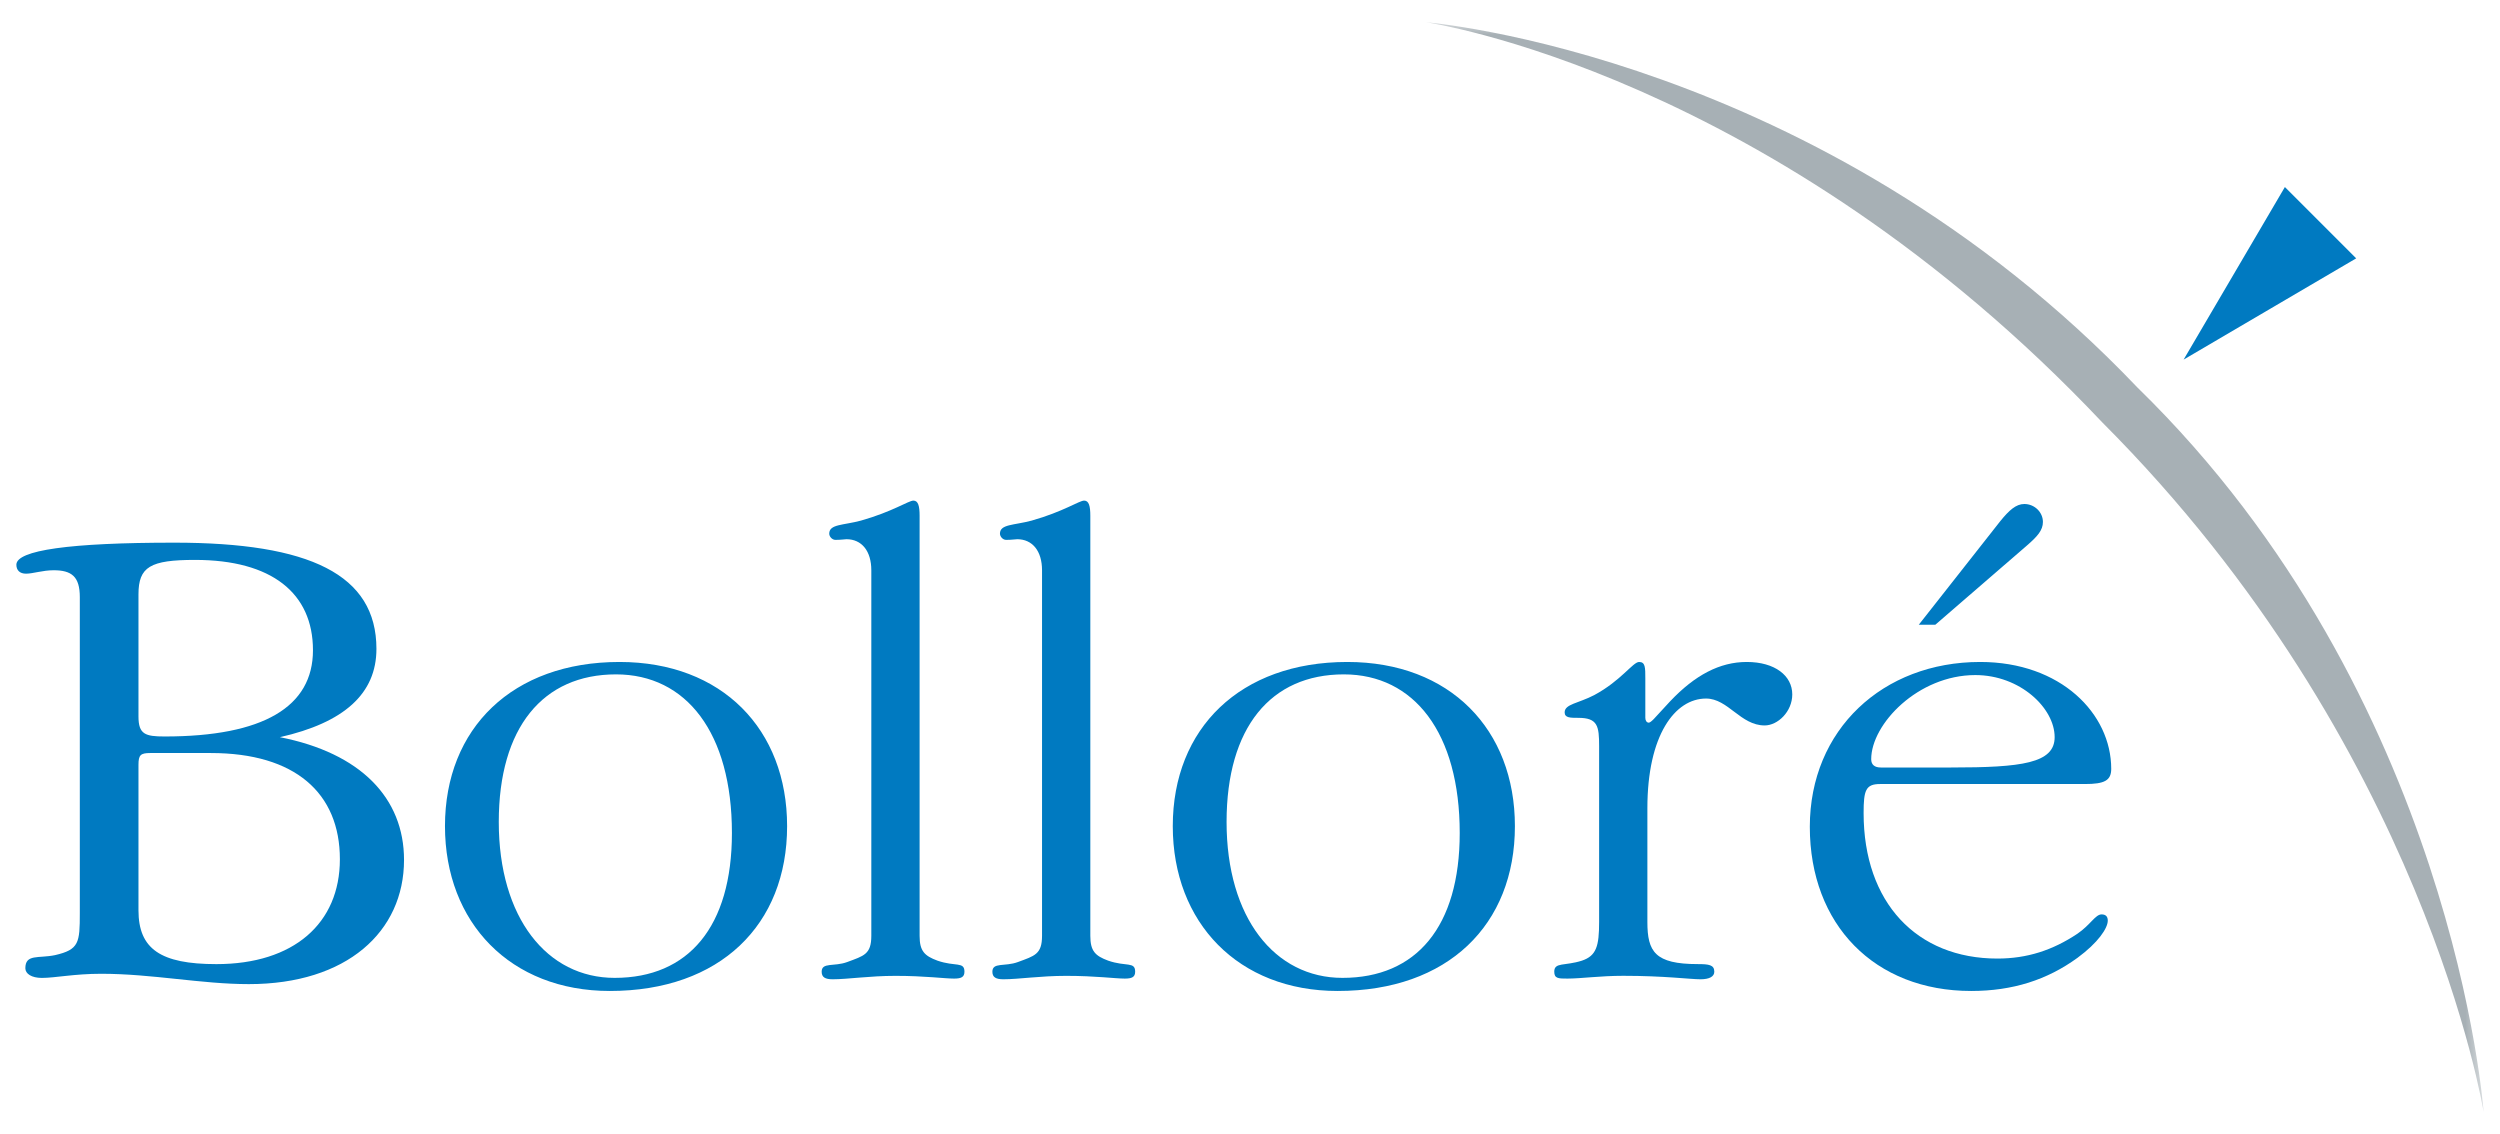
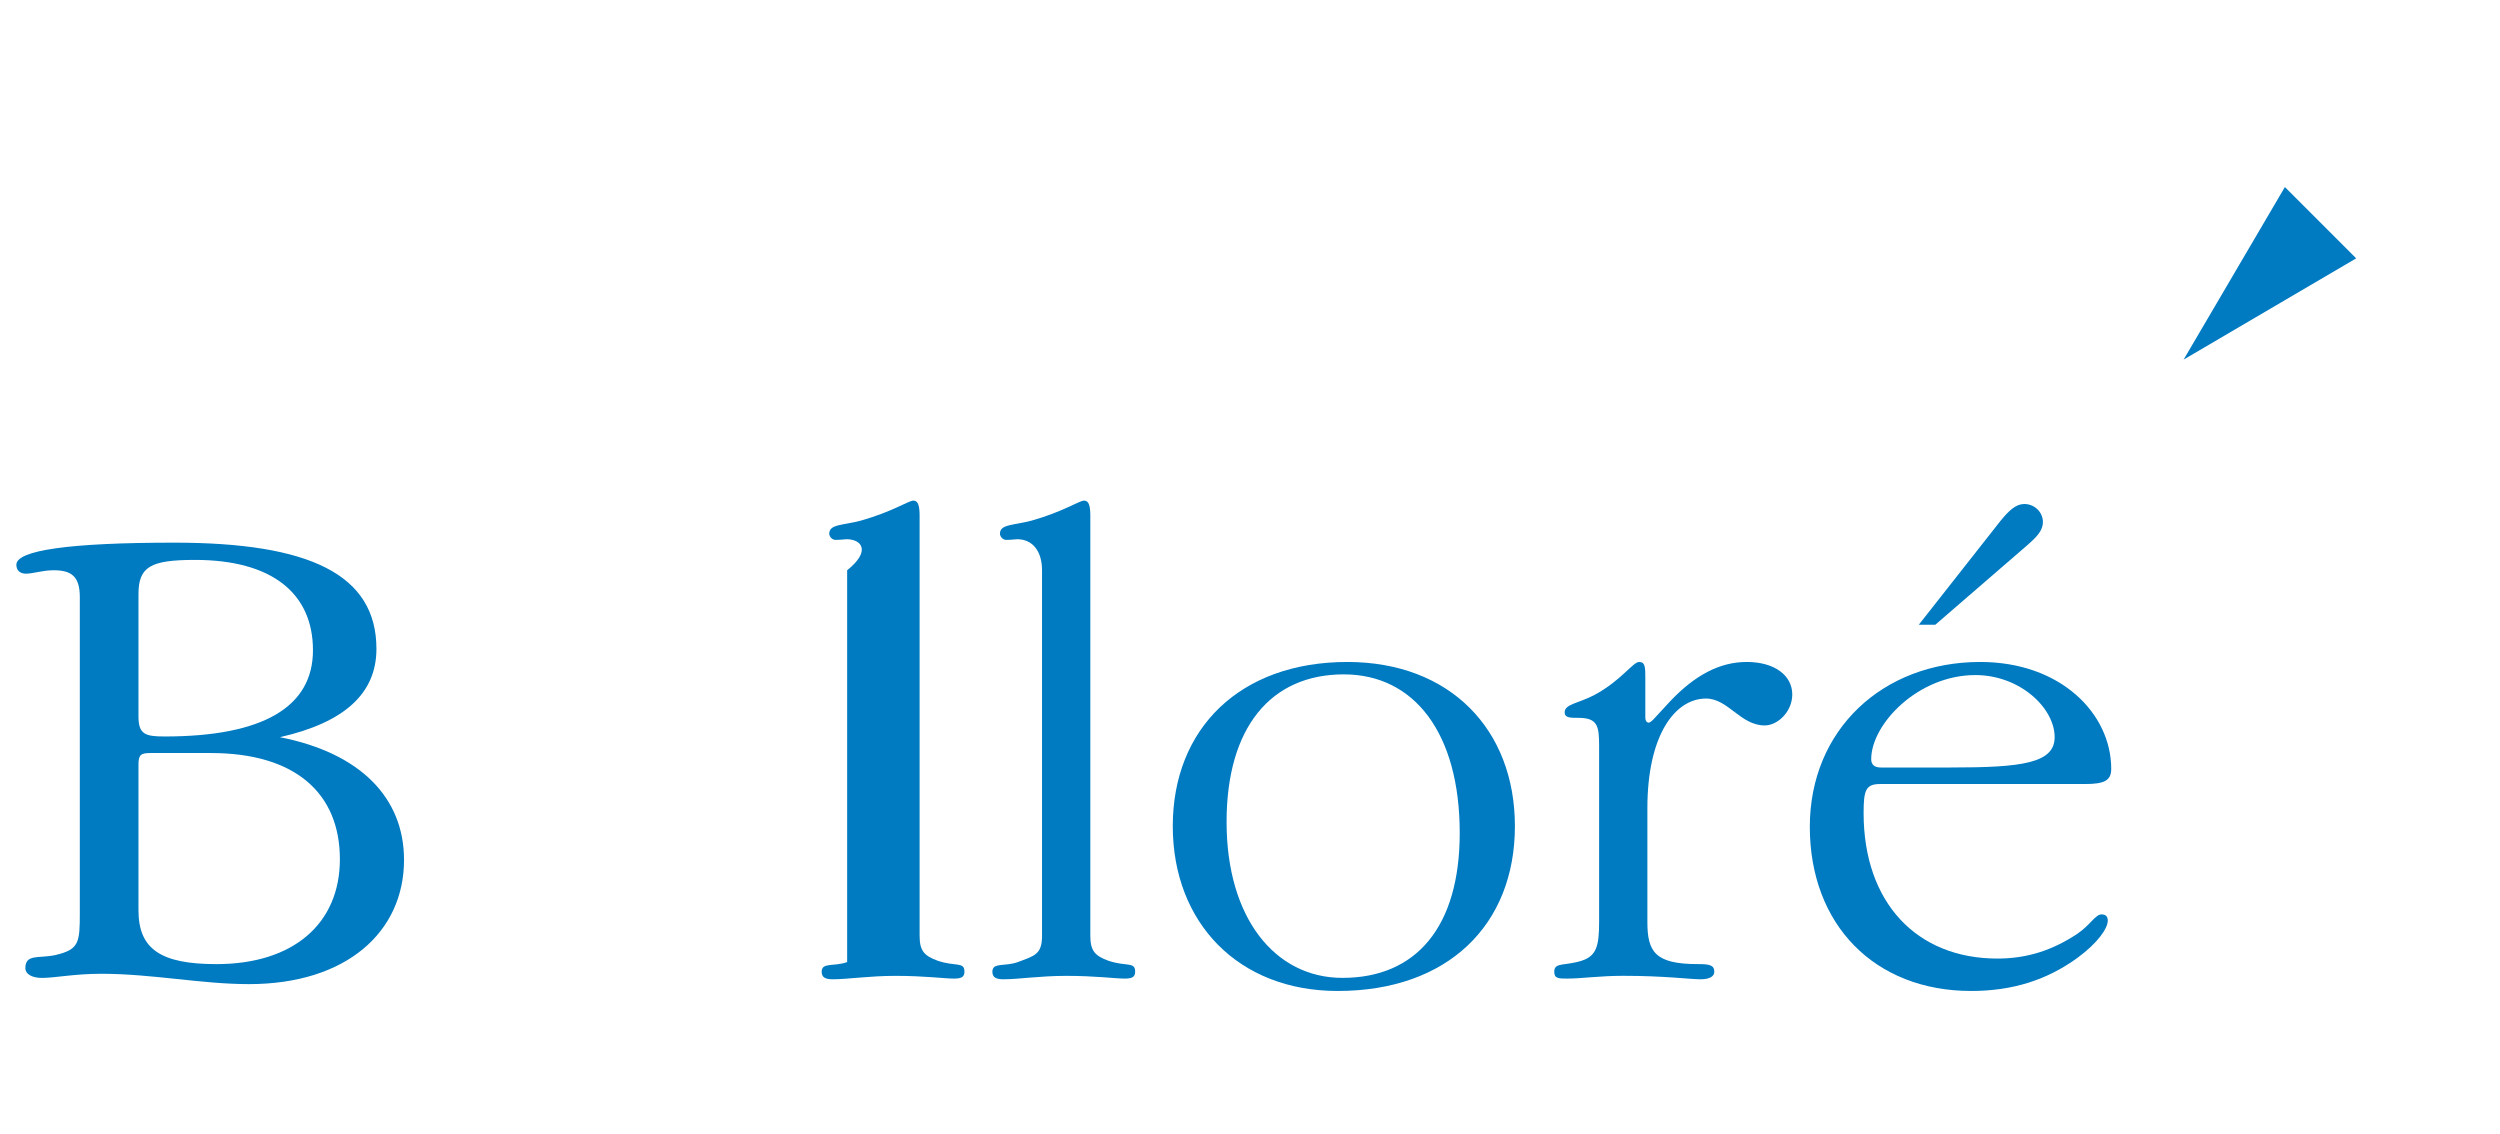
<svg xmlns="http://www.w3.org/2000/svg" width="108" height="49" viewBox="0 0 108 49" fill="none">
  <g clip-path="url(#clip0_2267_12397)">
    <path d="M6.488 32.531C6.071 32.531 5.982 32.62 5.982 33.038V39.324C5.982 40.994 6.935 41.65 9.348 41.65C12.687 41.65 14.683 39.891 14.683 37.12C14.683 34.259 12.746 32.531 9.111 32.531H6.488ZM5.982 30.952C5.982 31.727 6.28 31.816 7.114 31.816C11.375 31.816 13.52 30.535 13.52 28.091C13.52 25.618 11.732 24.188 8.426 24.188C6.488 24.188 5.982 24.486 5.982 25.678V30.952ZM17.454 37.15C17.454 40.248 14.98 42.514 10.75 42.514C8.694 42.514 6.578 42.067 4.372 42.067C3.211 42.067 2.376 42.246 1.81 42.246C1.363 42.246 1.095 42.067 1.095 41.828C1.095 41.202 1.662 41.411 2.376 41.262C3.419 41.023 3.448 40.726 3.448 39.444V25.796C3.448 24.903 3.091 24.635 2.316 24.635C1.84 24.635 1.423 24.783 1.124 24.783C0.856 24.783 0.707 24.635 0.707 24.396C0.707 23.771 3.002 23.443 7.531 23.443C13.372 23.443 16.262 24.814 16.262 28.031C16.262 29.968 14.862 31.22 12.091 31.846C15.576 32.531 17.454 34.468 17.454 37.15Z" fill="#007AC1" />
-     <path d="M31.619 35.986C31.619 31.666 29.652 29.133 26.612 29.133C23.455 29.133 21.547 31.428 21.547 35.509C21.547 39.652 23.633 42.244 26.553 42.244C29.741 42.244 31.619 40.038 31.619 35.986ZM26.344 42.81C22.053 42.81 19.223 39.86 19.223 35.689C19.223 31.457 22.143 28.597 26.761 28.597C31.201 28.597 34.003 31.517 34.003 35.689C34.003 39.949 31.112 42.81 26.344 42.81Z" fill="#007AC1" />
-     <path d="M36.568 23.294C36.508 23.294 36.329 23.323 36.092 23.323C35.943 23.323 35.823 23.175 35.823 23.055C35.823 22.638 36.419 22.698 37.193 22.49C38.564 22.102 39.251 21.626 39.459 21.626C39.667 21.626 39.727 21.863 39.727 22.281V40.427C39.727 41.083 39.935 41.293 40.501 41.501C41.276 41.769 41.664 41.53 41.664 41.978C41.664 42.215 41.515 42.275 41.216 42.275C40.8 42.275 39.965 42.157 38.684 42.157C37.552 42.157 36.628 42.305 35.972 42.305C35.644 42.305 35.496 42.215 35.496 41.978C35.496 41.561 36.032 41.769 36.597 41.561C37.313 41.293 37.641 41.233 37.641 40.427V24.635C37.641 23.801 37.224 23.294 36.568 23.294Z" fill="#007AC1" />
+     <path d="M36.568 23.294C36.508 23.294 36.329 23.323 36.092 23.323C35.943 23.323 35.823 23.175 35.823 23.055C35.823 22.638 36.419 22.698 37.193 22.49C38.564 22.102 39.251 21.626 39.459 21.626C39.667 21.626 39.727 21.863 39.727 22.281V40.427C39.727 41.083 39.935 41.293 40.501 41.501C41.276 41.769 41.664 41.53 41.664 41.978C41.664 42.215 41.515 42.275 41.216 42.275C40.8 42.275 39.965 42.157 38.684 42.157C37.552 42.157 36.628 42.305 35.972 42.305C35.644 42.305 35.496 42.215 35.496 41.978C35.496 41.561 36.032 41.769 36.597 41.561V24.635C37.641 23.801 37.224 23.294 36.568 23.294Z" fill="#007AC1" />
    <path d="M43.943 23.294C43.883 23.294 43.704 23.323 43.466 23.323C43.318 23.323 43.198 23.175 43.198 23.055C43.198 22.638 43.794 22.698 44.568 22.49C45.939 22.102 46.624 21.626 46.834 21.626C47.042 21.626 47.102 21.863 47.102 22.281V40.427C47.102 41.083 47.31 41.293 47.876 41.501C48.651 41.769 49.039 41.53 49.039 41.978C49.039 42.215 48.89 42.275 48.591 42.275C48.175 42.275 47.34 42.157 46.059 42.157C44.927 42.157 44.003 42.305 43.347 42.305C43.019 42.305 42.871 42.215 42.871 41.978C42.871 41.561 43.407 41.769 43.972 41.561C44.688 41.293 45.016 41.233 45.016 40.427V24.635C45.016 23.801 44.599 23.294 43.943 23.294Z" fill="#007AC1" />
    <path d="M63.06 35.986C63.06 31.666 61.093 29.133 58.053 29.133C54.895 29.133 52.988 31.428 52.988 35.509C52.988 39.652 55.073 42.244 57.995 42.244C61.183 42.244 63.06 40.038 63.06 35.986ZM57.785 42.81C53.495 42.81 50.664 39.86 50.664 35.689C50.664 31.457 53.584 28.597 58.203 28.597C62.643 28.597 65.444 31.517 65.444 35.689C65.444 39.949 62.553 42.81 57.785 42.81Z" fill="#007AC1" />
    <path d="M69.082 32.233C69.082 31.369 69.022 31.011 68.187 31.011C67.83 31.011 67.593 31.011 67.593 30.773C67.593 30.415 68.187 30.385 68.873 30.027C70.035 29.402 70.542 28.597 70.81 28.597C71.078 28.597 71.078 28.835 71.078 29.313V31.011C71.078 31.13 71.138 31.219 71.227 31.219C71.257 31.219 71.317 31.19 71.436 31.07L72.151 30.295C73.223 29.163 74.296 28.597 75.459 28.597C76.68 28.597 77.426 29.193 77.426 29.998C77.426 30.743 76.799 31.339 76.234 31.339C75.19 31.339 74.654 30.177 73.701 30.177C72.359 30.177 71.167 31.755 71.167 34.914V39.831C71.167 41.113 71.495 41.649 73.343 41.649C73.819 41.649 74.058 41.679 74.058 41.977C74.058 42.186 73.85 42.305 73.462 42.305C73.015 42.305 71.912 42.155 70.124 42.155C69.111 42.155 68.307 42.275 67.711 42.275C67.325 42.275 67.144 42.275 67.144 41.977C67.144 41.559 67.593 41.738 68.337 41.501C68.963 41.291 69.082 40.874 69.082 39.831V32.233Z" fill="#007AC1" />
    <path d="M84.292 33.156C87.332 33.156 88.761 32.977 88.761 31.845C88.761 30.593 87.272 29.163 85.334 29.163C82.861 29.163 80.836 31.279 80.836 32.798C80.836 33.037 80.984 33.156 81.253 33.156H84.292ZM80.508 35.123C80.508 38.996 82.802 41.41 86.289 41.41C87.569 41.41 88.672 41.052 89.745 40.337C90.312 39.949 90.52 39.502 90.788 39.502C90.966 39.502 91.056 39.592 91.056 39.77C91.056 40.099 90.638 40.724 89.745 41.38C88.433 42.333 86.944 42.81 85.156 42.81C80.984 42.81 78.184 39.949 78.184 35.718C78.184 31.517 81.342 28.597 85.544 28.597C89.029 28.597 91.205 30.832 91.205 33.216C91.205 33.722 90.906 33.87 90.073 33.87H81.222C80.597 33.87 80.508 34.139 80.508 35.123ZM82.892 26.988L86.408 22.519C86.794 22.041 87.093 21.773 87.45 21.773C87.897 21.773 88.254 22.131 88.254 22.548C88.254 22.905 88.017 23.173 87.569 23.561L83.606 26.988H82.892Z" fill="#007AC1" />
    <path d="M98.707 8.08L94.332 15.535L101.787 11.161L98.707 8.08Z" fill="#007AC1" />
    <mask id="mask0_2267_12397" style="mask-type:luminance" maskUnits="userSpaceOnUse" x="0" y="0" width="108" height="58">
-       <path d="M0.707 0.963H107.29V57.135H0.707V0.963Z" fill="white" />
-     </mask>
+       </mask>
    <g mask="url(#mask0_2267_12397)">
      <path d="M90.815 18.244C76.503 3.102 61.609 0.962 61.609 0.962C61.609 0.962 78.615 2.342 92.339 16.742C106.021 30.086 107.292 48.037 107.292 48.037C107.292 48.037 104.775 32.22 90.815 18.244Z" fill="#A7B0B5" />
    </g>
  </g>
  <defs>
    <clipPath id="clip0_2267_12397">
      <rect width="107.583" height="48.075" fill="white" transform="translate(0.207 0.463)" />
    </clipPath>
  </defs>
</svg>